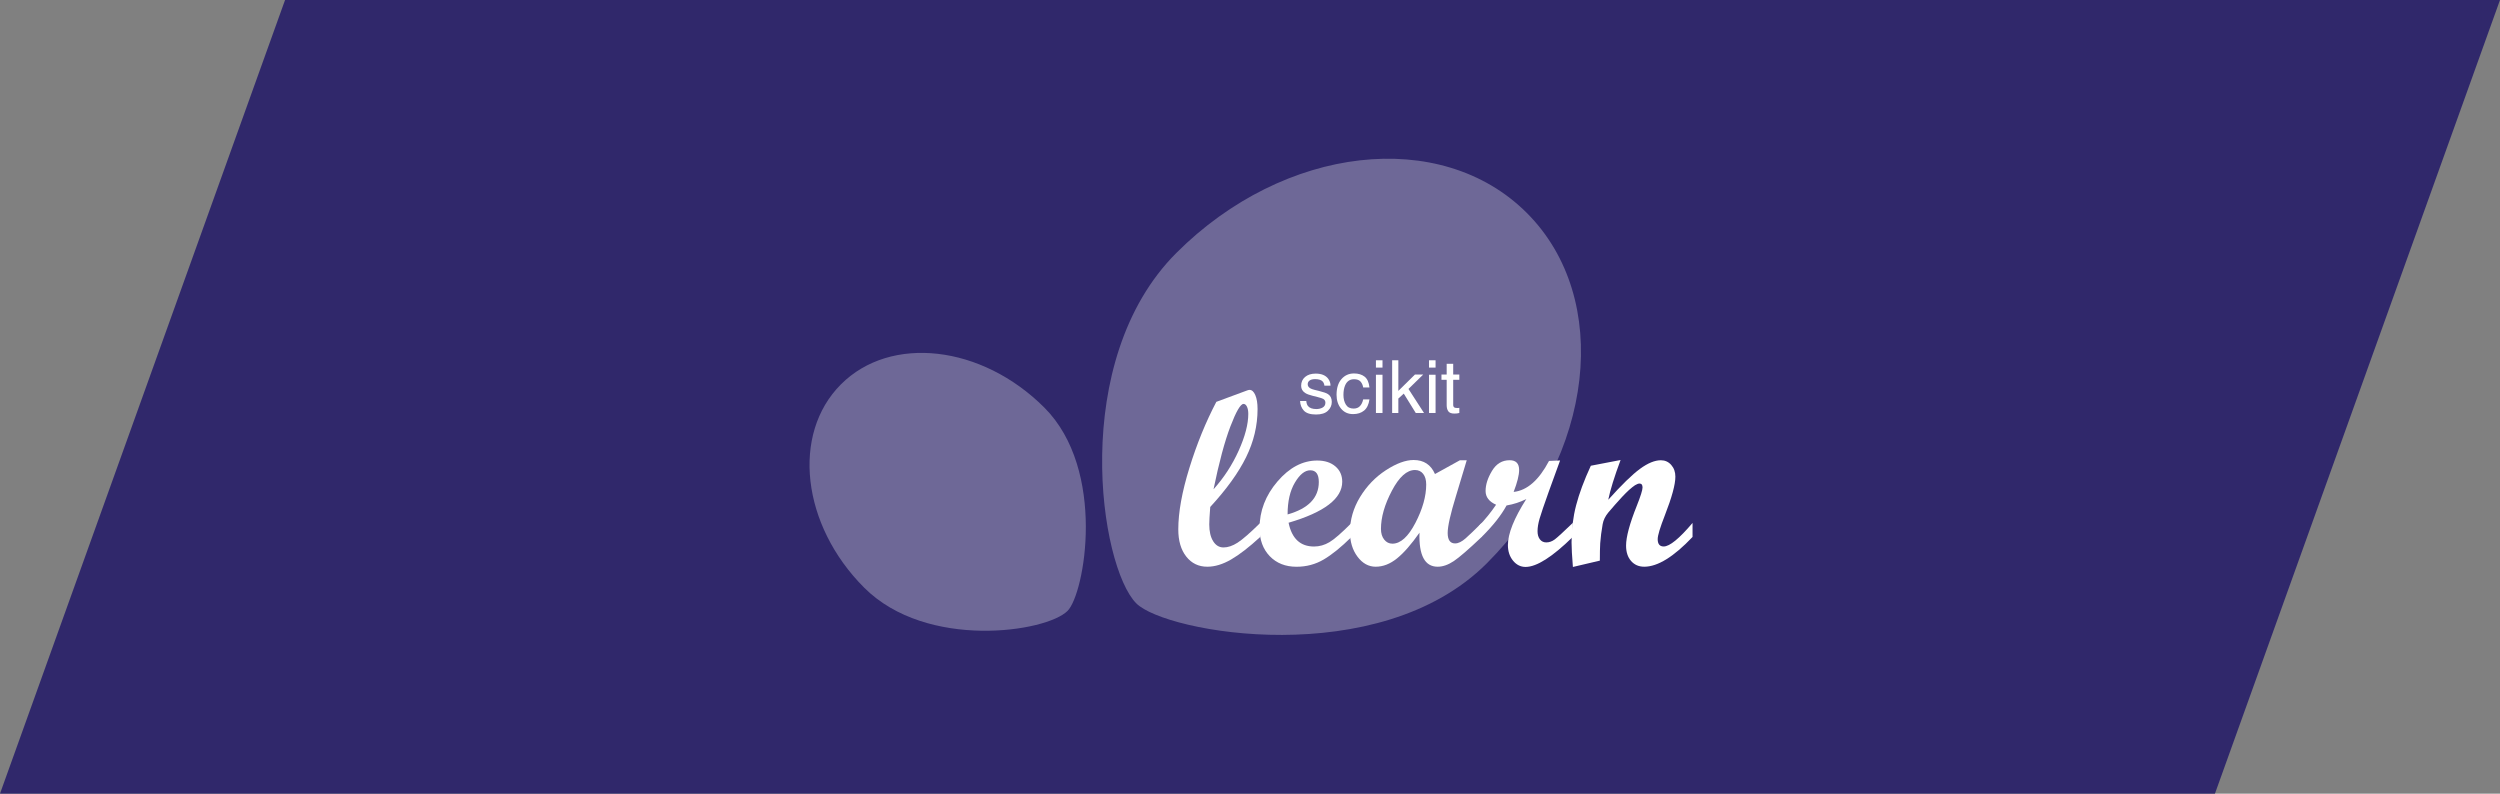
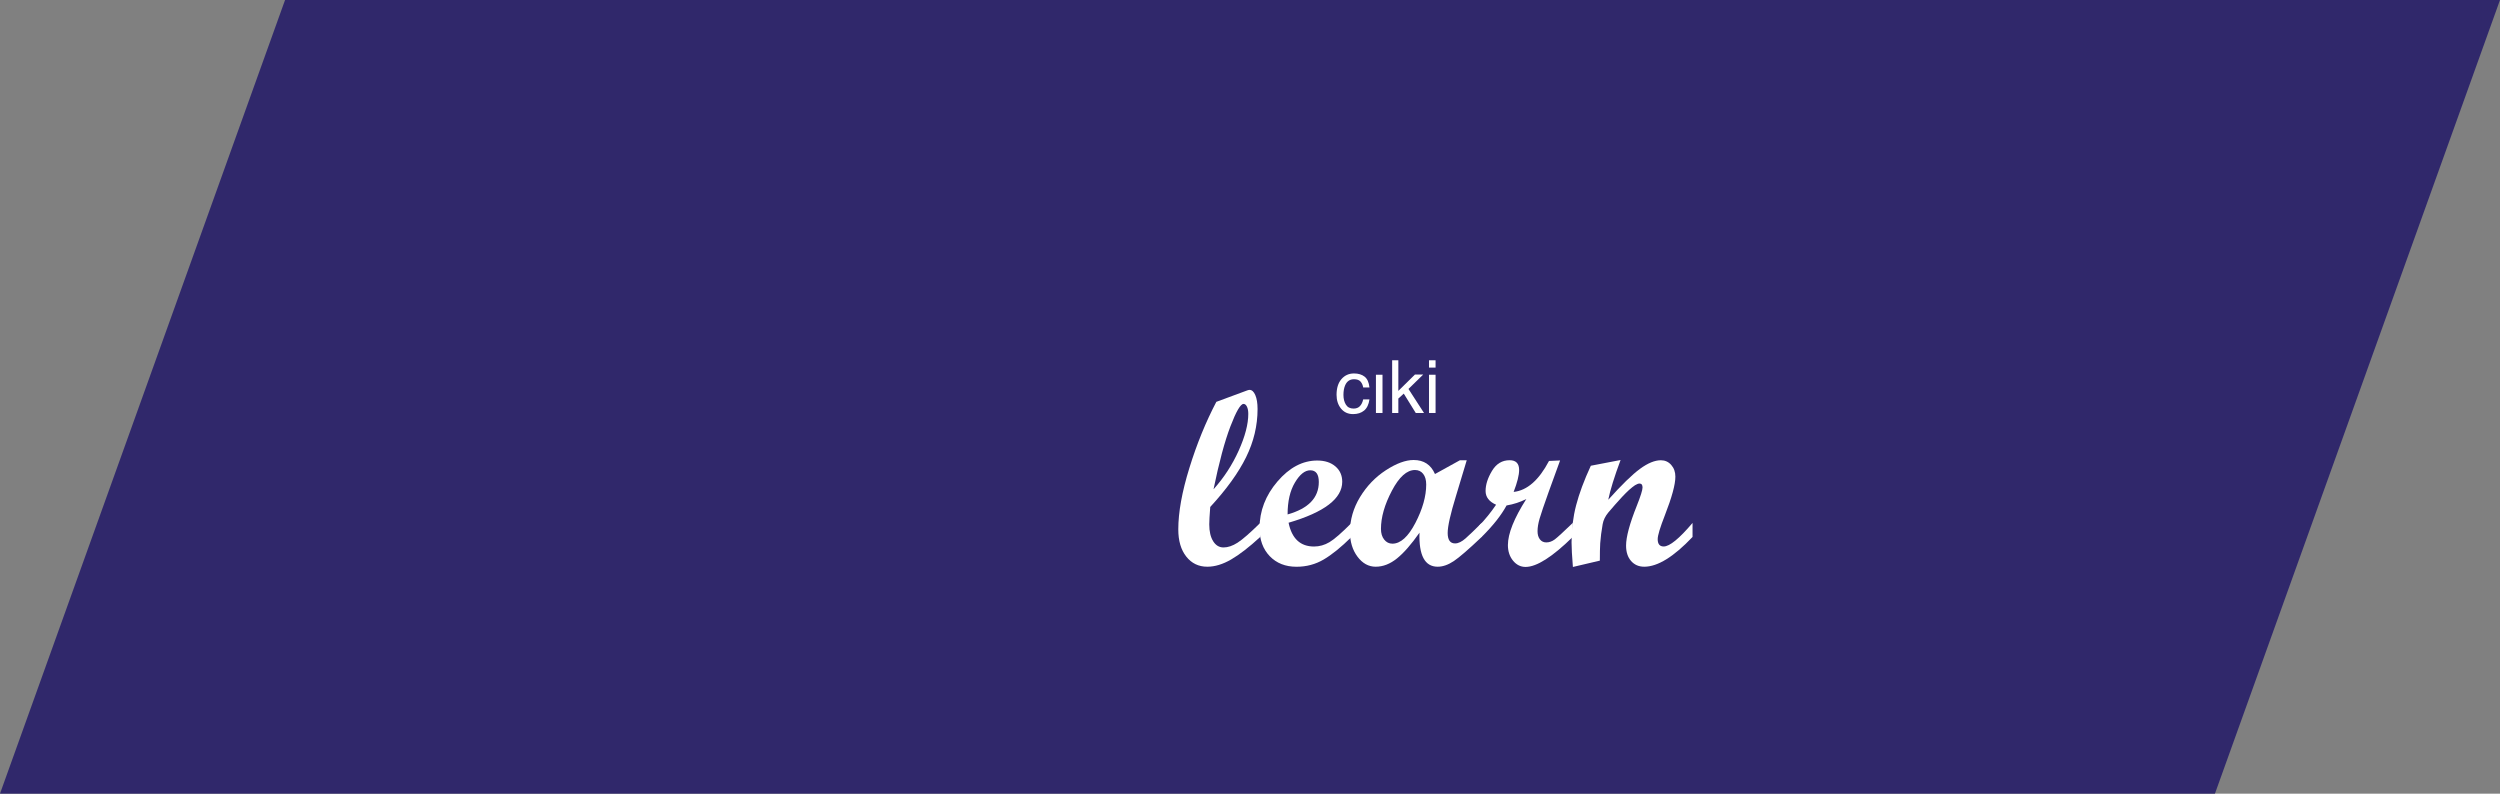
<svg xmlns="http://www.w3.org/2000/svg" width="315" height="100" viewBox="0 0 315 100" fill="none">
  <rect x="0" y="0" width="315" height="100" fill="#808080" stroke="none" />
  <path d="M35.917 0H315L279.083 100H0L35.917 0Z" fill="#30286B" />
-   <path opacity="0.3" d="M187.333 70.985C200.92 57.398 203.179 37.629 192.376 26.827C181.576 16.027 161.807 18.285 148.22 31.871C134.633 45.457 138.564 71.414 143.177 76.029C146.905 79.757 173.747 84.571 187.333 70.985Z" fill="white" />
-   <path opacity="0.3" d="M131.584 51.353C123.701 43.471 112.23 42.158 105.961 48.427C99.695 54.694 101.005 66.167 108.889 74.048C116.773 81.933 131.834 79.652 134.509 76.975C136.674 74.813 139.468 59.236 131.584 51.353Z" fill="white" />
  <path d="M158.79 67.656C157.397 68.938 156.176 69.884 155.126 70.492C154.076 71.102 153.074 71.406 152.122 71.406C151.026 71.406 150.141 70.981 149.471 70.131C148.799 69.28 148.465 68.139 148.465 66.704C148.465 64.553 148.931 61.971 149.863 58.961C150.794 55.948 151.927 53.172 153.259 50.632L157.162 49.187C157.284 49.146 157.377 49.125 157.439 49.125C157.735 49.125 157.98 49.343 158.167 49.778C158.357 50.214 158.453 50.801 158.453 51.538C158.453 53.628 157.972 55.651 157.008 57.608C156.044 59.565 154.539 61.654 152.49 63.877C152.408 64.942 152.367 65.674 152.367 66.074C152.367 66.966 152.531 67.672 152.859 68.194C153.187 68.718 153.622 68.978 154.165 68.978C154.719 68.978 155.307 68.78 155.932 68.38C156.556 67.98 157.509 67.151 158.789 65.89V67.656H158.79ZM152.905 61.649C154.206 60.203 155.262 58.581 156.071 56.787C156.88 54.992 157.284 53.447 157.284 52.154C157.284 51.776 157.228 51.47 157.116 51.24C157.003 51.009 156.859 50.893 156.685 50.893C156.308 50.893 155.756 51.837 155.033 53.724C154.311 55.611 153.602 58.253 152.905 61.649Z" fill="white" />
  <path d="M170.288 67.661C168.988 68.943 167.82 69.889 166.785 70.497C165.75 71.107 164.609 71.411 163.359 71.411C161.966 71.411 160.841 70.965 159.985 70.075C159.13 69.183 158.703 68.011 158.703 66.556C158.703 64.384 159.455 62.42 160.963 60.663C162.467 58.906 164.138 58.027 165.971 58.027C166.924 58.027 167.686 58.274 168.261 58.766C168.835 59.258 169.121 59.903 169.121 60.702C169.121 62.823 166.868 64.543 162.361 65.864C162.77 67.861 163.84 68.861 165.572 68.861C166.248 68.861 166.893 68.679 167.507 68.316C168.123 67.952 169.049 67.144 170.289 65.895L170.288 67.661ZM162.237 64.819C164.858 64.081 166.17 62.719 166.17 60.732C166.17 59.749 165.811 59.257 165.095 59.257C164.419 59.257 163.774 59.771 163.16 60.802C162.544 61.831 162.237 63.169 162.237 64.819Z" fill="white" />
  <path d="M186.692 67.656C185.053 69.213 183.88 70.228 183.174 70.7C182.467 71.171 181.791 71.406 181.145 71.406C179.527 71.406 178.764 69.978 178.856 67.119C177.832 68.583 176.886 69.664 176.02 70.362C175.155 71.059 174.262 71.406 173.339 71.406C172.439 71.406 171.673 70.984 171.042 70.139C170.411 69.294 170.098 68.257 170.098 67.027C170.098 65.491 170.519 64.026 171.364 62.632C172.21 61.239 173.293 60.113 174.614 59.252C175.935 58.392 177.104 57.961 178.117 57.961C179.398 57.961 180.295 58.55 180.807 59.728L183.948 57.992H184.809L183.453 62.494C182.756 64.758 182.407 66.311 182.407 67.15C182.407 68.031 182.719 68.471 183.344 68.471C183.742 68.471 184.183 68.259 184.665 67.834C185.146 67.408 185.821 66.76 186.692 65.889V67.656H186.692ZM175.445 68.502C176.469 68.502 177.434 67.629 178.342 65.883C179.249 64.135 179.702 62.524 179.702 61.049C179.702 60.476 179.573 60.027 179.318 59.705C179.061 59.381 178.718 59.221 178.289 59.221C177.264 59.221 176.292 60.091 175.377 61.833C174.46 63.575 174.001 65.178 174.001 66.642C174.001 67.196 174.137 67.644 174.408 67.987C174.68 68.331 175.024 68.502 175.445 68.502Z" fill="white" />
  <path d="M198.171 67.652C195.599 70.172 193.617 71.433 192.224 71.433C191.599 71.433 191.071 71.169 190.641 70.643C190.212 70.115 189.996 69.462 189.996 68.683C189.996 67.238 190.77 65.303 192.317 62.875C191.558 63.264 190.729 63.535 189.827 63.689C189.161 64.918 188.116 66.24 186.692 67.652H186.34V66.271C187.138 65.441 187.861 64.549 188.506 63.596C187.624 63.207 187.184 62.628 187.184 61.861C187.184 61.071 187.452 60.229 187.992 59.331C188.529 58.436 189.269 57.988 190.212 57.988C191.011 57.988 191.41 58.397 191.41 59.217C191.41 59.862 191.18 60.784 190.718 61.983C192.418 61.798 193.904 60.498 195.175 58.08L196.572 58.018L195.143 61.952C194.55 63.611 194.165 64.742 193.992 65.34C193.818 65.939 193.73 66.47 193.73 66.93C193.73 67.361 193.83 67.705 194.029 67.96C194.229 68.218 194.499 68.344 194.836 68.344C195.205 68.344 195.559 68.218 195.897 67.969C196.235 67.716 196.993 67.022 198.171 65.885V67.652H198.171Z" fill="white" />
  <path d="M213.26 67.656C210.894 70.156 208.864 71.406 207.175 71.406C206.489 71.406 205.935 71.165 205.515 70.683C205.094 70.202 204.885 69.557 204.885 68.748C204.885 67.652 205.336 65.977 206.238 63.724C206.719 62.515 206.96 61.745 206.96 61.419C206.96 61.091 206.831 60.926 206.576 60.926C206.433 60.926 206.243 60.999 206.008 61.141C205.791 61.284 205.541 61.486 205.254 61.741C204.998 61.976 204.711 62.263 204.393 62.6C204.116 62.889 203.819 63.217 203.503 63.584L202.641 64.584C202.263 65.045 202.027 65.53 201.935 66.043C201.781 66.914 201.679 67.714 201.627 68.442C201.596 68.983 201.581 69.715 201.581 70.639L198.185 71.437C198.073 70.054 198.016 69.024 198.016 68.349C198.016 66.699 198.208 65.137 198.593 63.662C198.976 62.186 199.593 60.527 200.444 58.683L204.193 57.961C203.404 60.082 202.887 61.751 202.641 62.969C204.321 61.095 205.653 59.797 206.641 59.074C207.626 58.352 208.504 57.992 209.271 57.992C209.792 57.992 210.228 58.189 210.575 58.582C210.924 58.976 211.097 59.471 211.097 60.062C211.097 61.045 210.656 62.664 209.777 64.918C209.172 66.464 208.869 67.468 208.869 67.931C208.869 68.548 209.121 68.856 209.624 68.856C210.373 68.856 211.586 67.867 213.26 65.89V67.656Z" fill="white" />
-   <path d="M182.281 45.84H183.103V47.192H183.876V47.856H183.103V51.016C183.103 51.185 183.161 51.298 183.275 51.355C183.338 51.389 183.444 51.405 183.592 51.405C183.631 51.405 183.673 51.405 183.718 51.405C183.763 51.402 183.816 51.398 183.876 51.392V52.034C183.783 52.061 183.685 52.08 183.583 52.092C183.483 52.105 183.375 52.111 183.257 52.111C182.877 52.111 182.62 52.014 182.484 51.821C182.348 51.625 182.281 51.372 182.281 51.062V47.856H181.625V47.192H182.281V45.84Z" fill="white" />
  <path d="M180.055 47.217H180.882V52.036H180.055V47.217ZM180.055 45.395H180.882V46.317H180.055V45.395Z" fill="white" />
  <path d="M175.41 45.395H176.192V49.251L178.281 47.194H179.321L177.467 49.007L179.425 52.036H178.385L176.875 49.595L176.192 50.218V52.036H175.41V45.395Z" fill="white" />
-   <path d="M173.367 47.217H174.195V52.036H173.367V47.217ZM173.367 45.395H174.195V46.317H173.367V45.395Z" fill="white" />
+   <path d="M173.367 47.217H174.195V52.036H173.367V47.217ZM173.367 45.395H174.195H173.367V45.395Z" fill="white" />
  <path d="M170.603 47.055C171.149 47.055 171.592 47.187 171.933 47.453C172.276 47.718 172.483 48.174 172.552 48.822H171.761C171.713 48.524 171.603 48.277 171.431 48.081C171.259 47.882 170.983 47.783 170.603 47.783C170.085 47.783 169.714 48.036 169.491 48.542C169.347 48.871 169.274 49.276 169.274 49.758C169.274 50.243 169.377 50.652 169.582 50.983C169.787 51.315 170.109 51.481 170.549 51.481C170.887 51.481 171.154 51.378 171.349 51.173C171.548 50.965 171.685 50.682 171.761 50.323H172.552C172.462 50.965 172.236 51.435 171.874 51.734C171.512 52.029 171.05 52.177 170.486 52.177C169.853 52.177 169.348 51.946 168.971 51.485C168.595 51.021 168.406 50.442 168.406 49.749C168.406 48.899 168.613 48.238 169.026 47.764C169.439 47.291 169.964 47.055 170.603 47.055Z" fill="white" />
-   <path d="M164.591 50.524C164.615 50.795 164.683 51.003 164.794 51.148C164.999 51.41 165.355 51.541 165.861 51.541C166.163 51.541 166.428 51.476 166.657 51.347C166.886 51.214 167 51.011 167 50.736C167 50.528 166.909 50.37 166.725 50.261C166.607 50.195 166.375 50.118 166.028 50.031L165.382 49.868C164.969 49.766 164.665 49.651 164.469 49.525C164.119 49.305 163.944 49 163.944 48.611C163.944 48.153 164.108 47.782 164.437 47.499C164.769 47.216 165.213 47.074 165.771 47.074C166.5 47.074 167.026 47.288 167.349 47.716C167.55 47.987 167.648 48.28 167.642 48.593H166.874C166.859 48.409 166.794 48.242 166.679 48.091C166.493 47.877 166.169 47.77 165.707 47.77C165.4 47.77 165.166 47.829 165.007 47.947C164.85 48.064 164.772 48.219 164.772 48.412C164.772 48.623 164.876 48.792 165.084 48.919C165.204 48.994 165.382 49.06 165.617 49.118L166.155 49.249C166.74 49.391 167.132 49.528 167.33 49.66C167.647 49.868 167.805 50.195 167.805 50.641C167.805 51.072 167.641 51.444 167.312 51.758C166.987 52.071 166.49 52.228 165.82 52.228C165.1 52.228 164.589 52.065 164.288 51.74C163.989 51.411 163.83 51.006 163.809 50.524H164.591Z" fill="white" />
</svg>